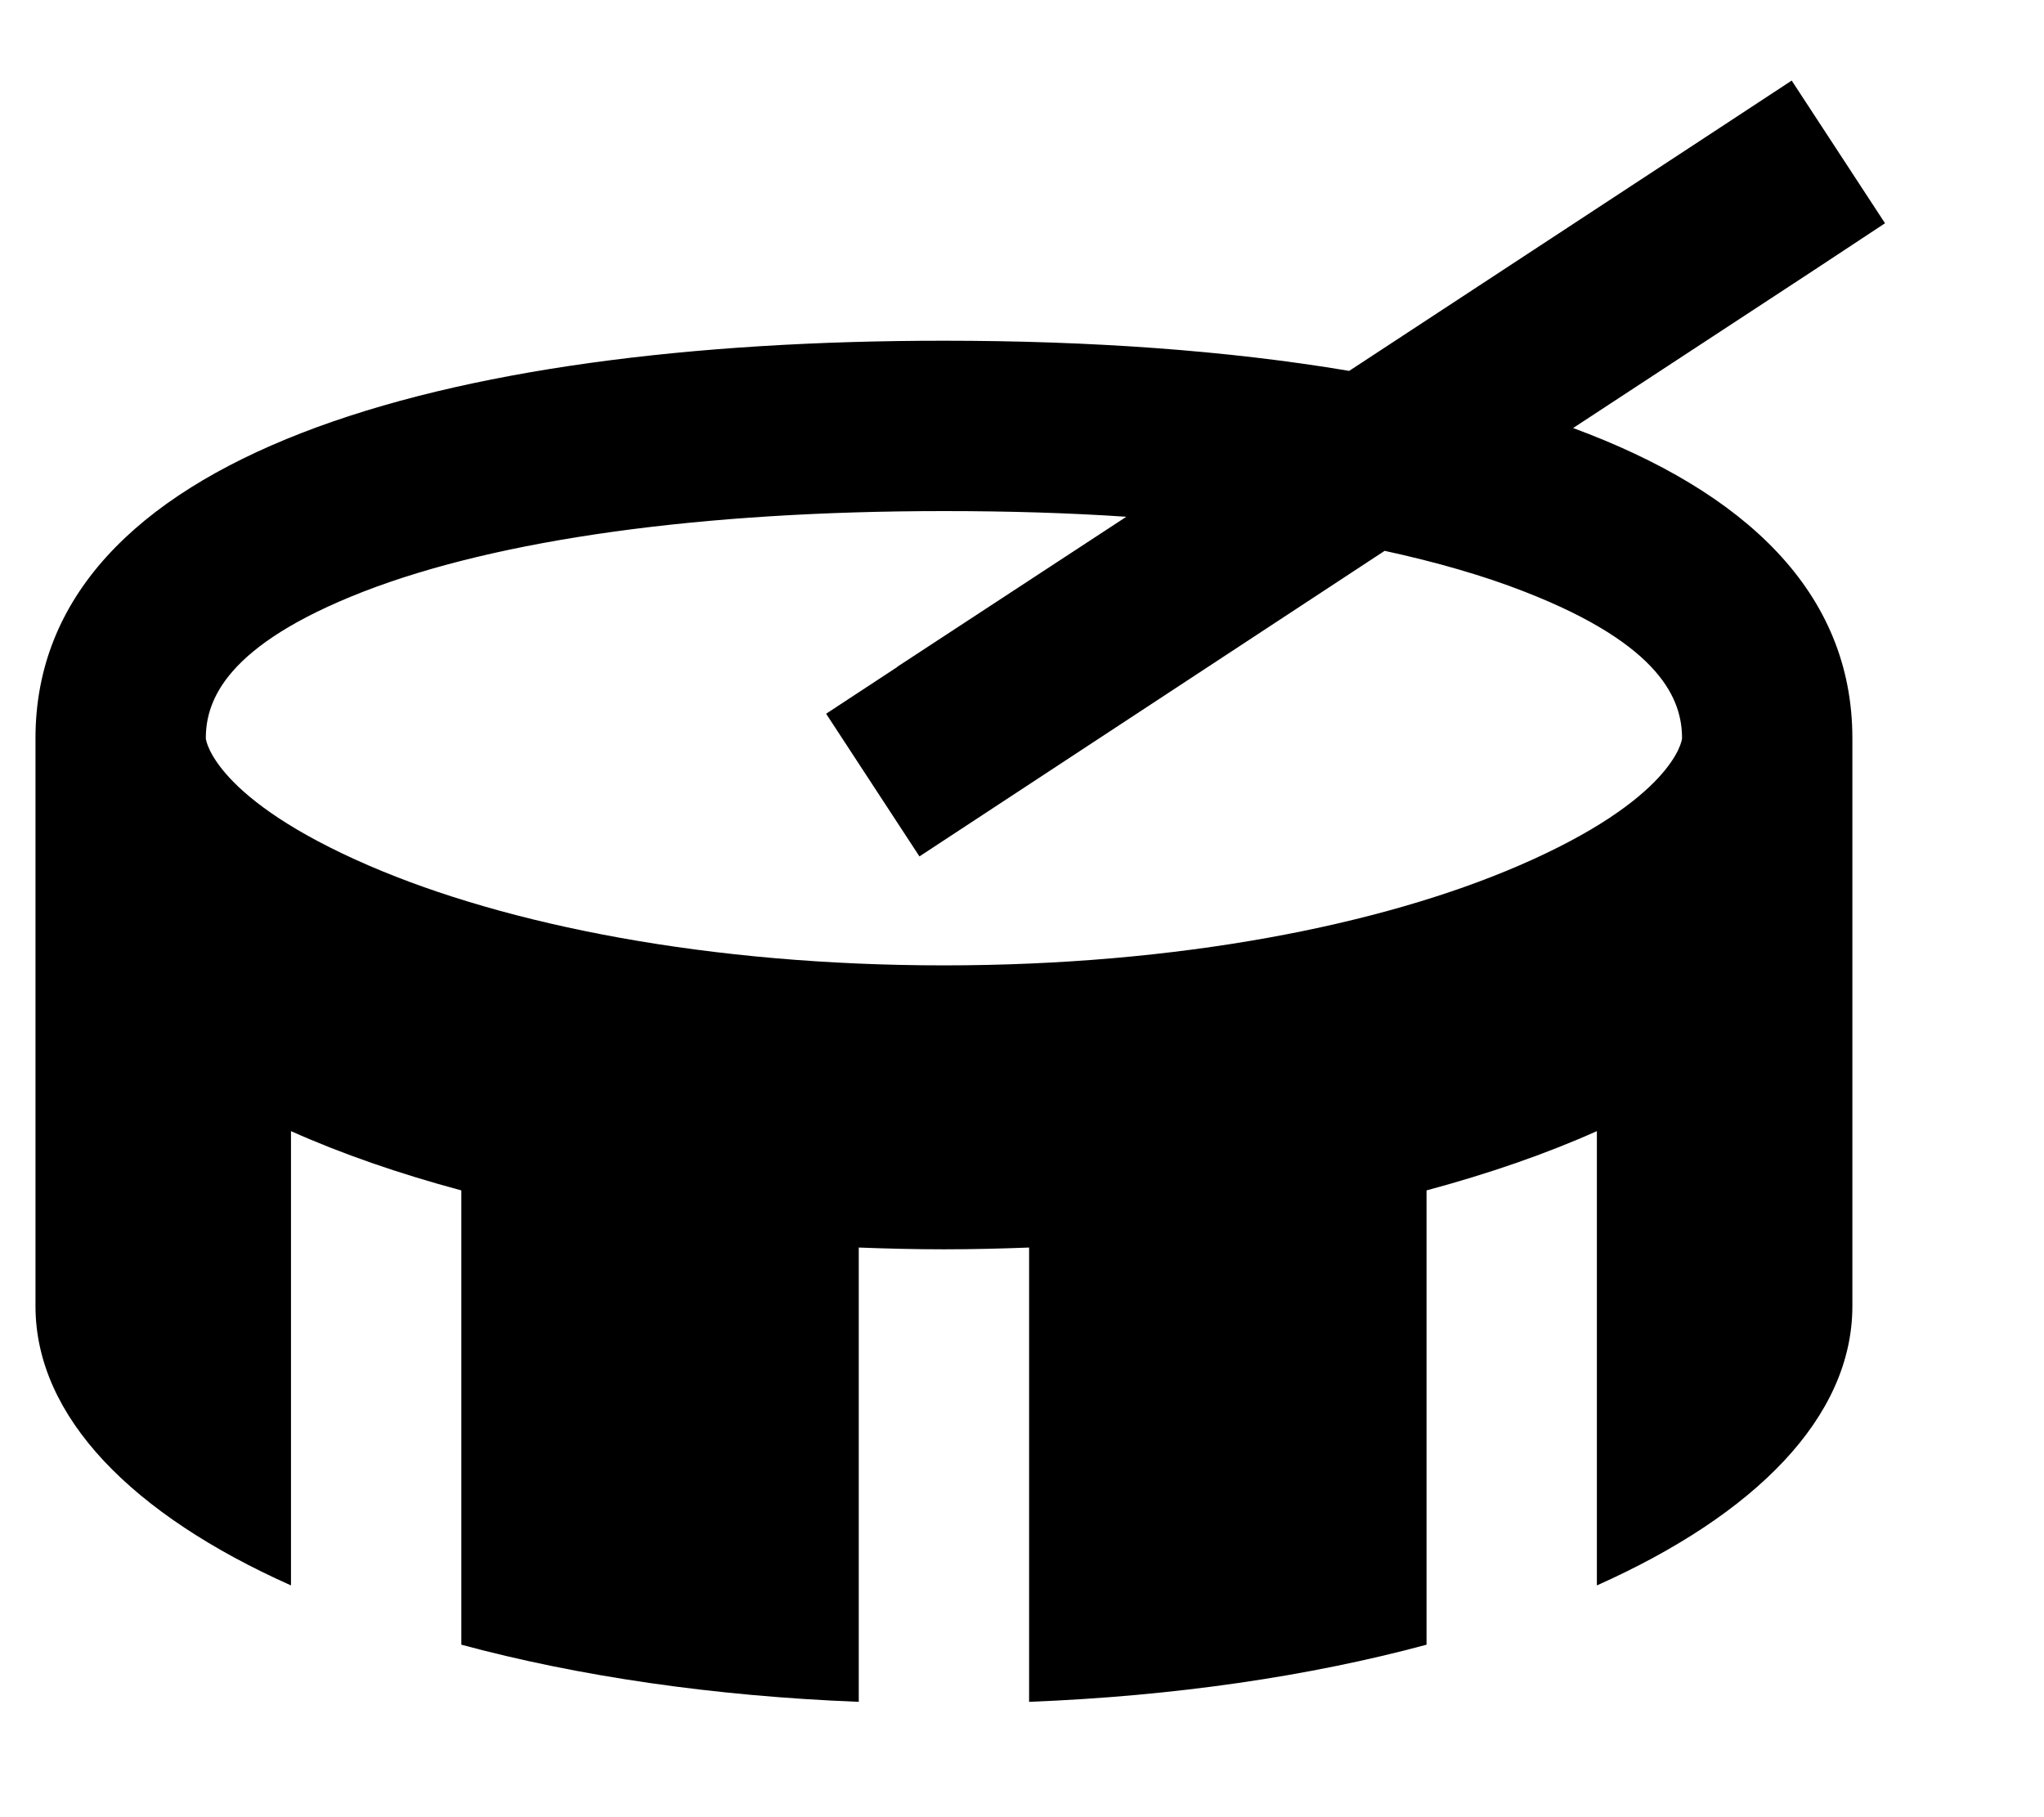
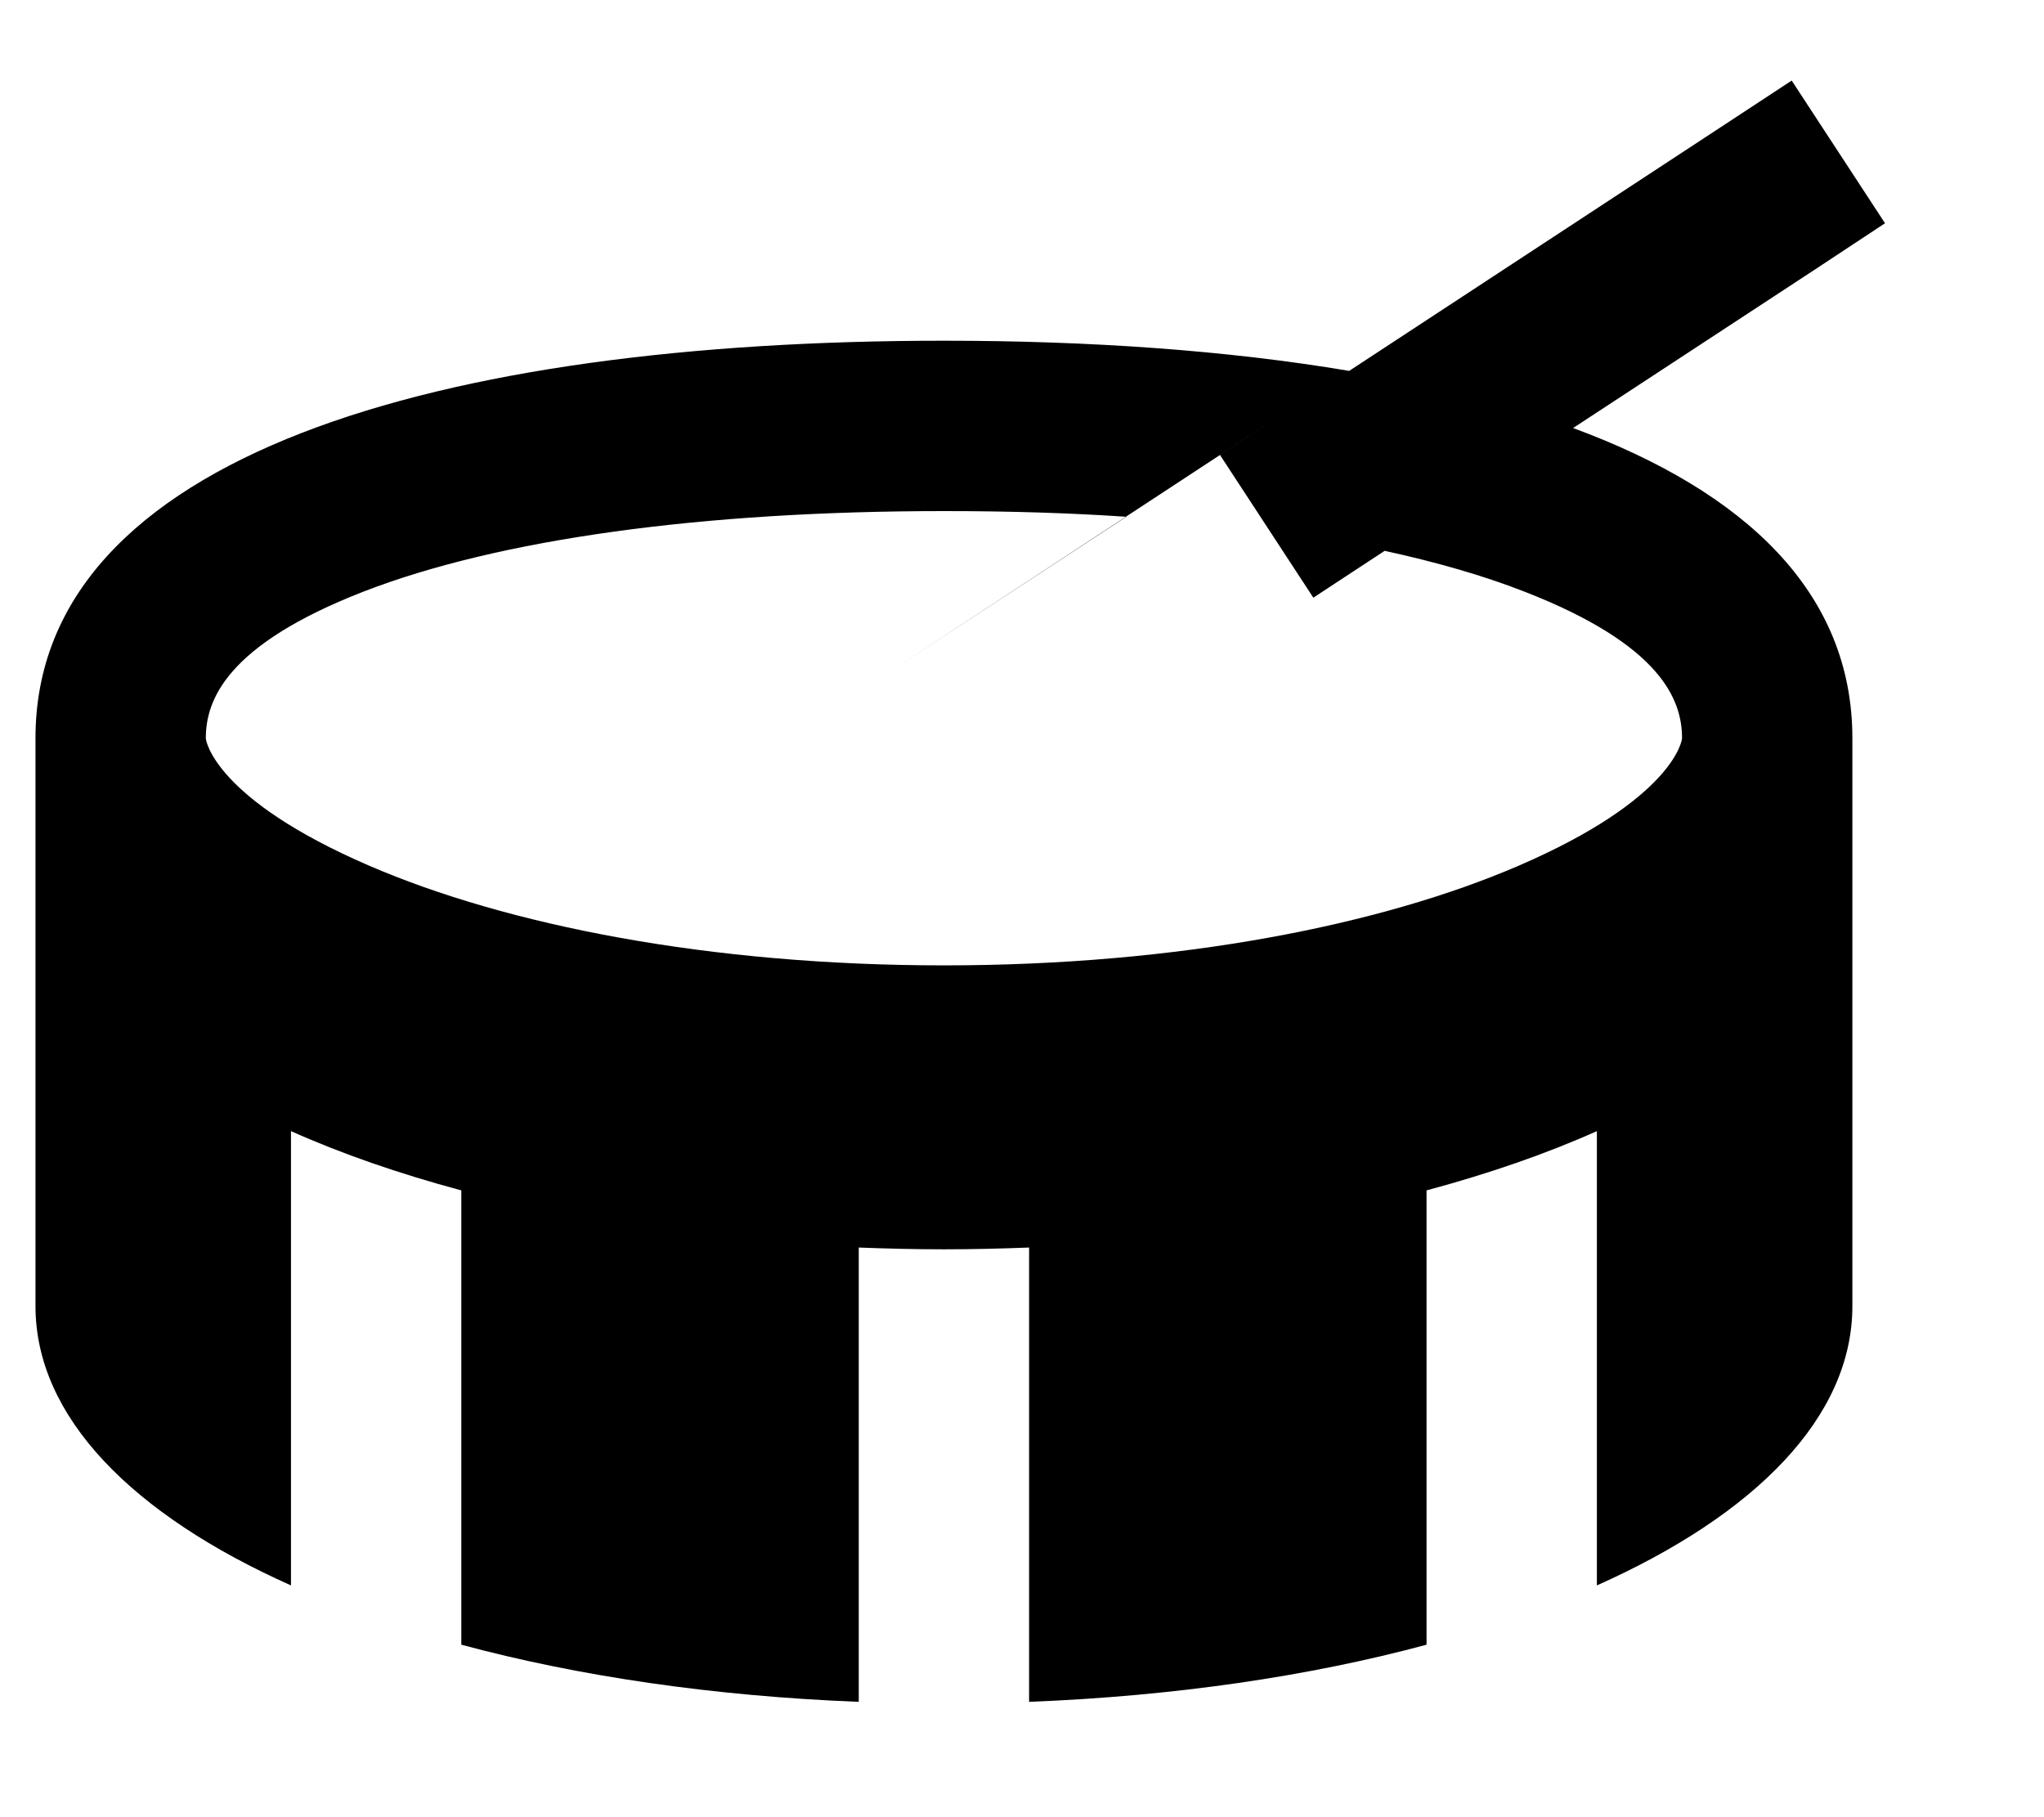
<svg xmlns="http://www.w3.org/2000/svg" viewBox="0 0 576 512">
-   <path d="M531.2 62.9L511.2 76.1l-67.9 44.5C491.8 138.5 522 166.9 522 208v32V368c0 31.3-27.4 58.8-72 78.7V328v-9.3c-14.3 6.4-30.5 12-48 16.7v128c-33 8.9-71.1 14.5-112 16.1v-128c-7.9 .3-15.9 .5-24 .5s-16.1-.2-24-.5v128c-40.9-1.6-79-7.2-112-16.1v-128c-17.5-4.7-33.7-10.3-48-16.7V328 446.7C37.4 426.8 10 399.3 10 368V240 208C10 128 124.6 96 266 96c41 0 79.8 2.7 114.2 8.5L484.8 35.9l20.1-13.2 26.3 40.2zm-278.4 125l64.6-42.3C301.1 144.5 284 144 266 144c-68.2 0-125.4 7.9-163.6 22.7C63.6 181.8 58 197.4 58 208c0 .8 2.7 17.2 46 35.9c38.9 16.8 96 28.1 162 28.1s123.1-11.3 162-28.1c43.3-18.7 46-35.1 46-35.9c0-10.6-5.6-26.2-44.4-41.3c-11.5-4.5-24.7-8.3-39.4-11.5L279.2 228.1l-20.1 13.2-26.3-40.2 20.1-13.2z" />
+   <path d="M531.2 62.9L511.2 76.1l-67.9 44.5C491.8 138.5 522 166.9 522 208v32V368c0 31.3-27.4 58.8-72 78.7V328v-9.3c-14.3 6.4-30.5 12-48 16.7v128c-33 8.9-71.1 14.5-112 16.1v-128c-7.9 .3-15.9 .5-24 .5s-16.1-.2-24-.5v128c-40.9-1.6-79-7.2-112-16.1v-128c-17.5-4.7-33.7-10.3-48-16.7V328 446.7C37.4 426.8 10 399.3 10 368V240 208C10 128 124.6 96 266 96c41 0 79.8 2.7 114.2 8.5L484.8 35.9l20.1-13.2 26.3 40.2zm-278.4 125l64.6-42.3C301.1 144.5 284 144 266 144c-68.2 0-125.4 7.9-163.6 22.7C63.6 181.8 58 197.4 58 208c0 .8 2.7 17.2 46 35.9c38.9 16.8 96 28.1 162 28.1s123.1-11.3 162-28.1c43.3-18.7 46-35.1 46-35.9c0-10.6-5.6-26.2-44.4-41.3c-11.5-4.5-24.7-8.3-39.4-11.5l-20.1 13.2-26.3-40.2 20.1-13.2z" />
</svg>